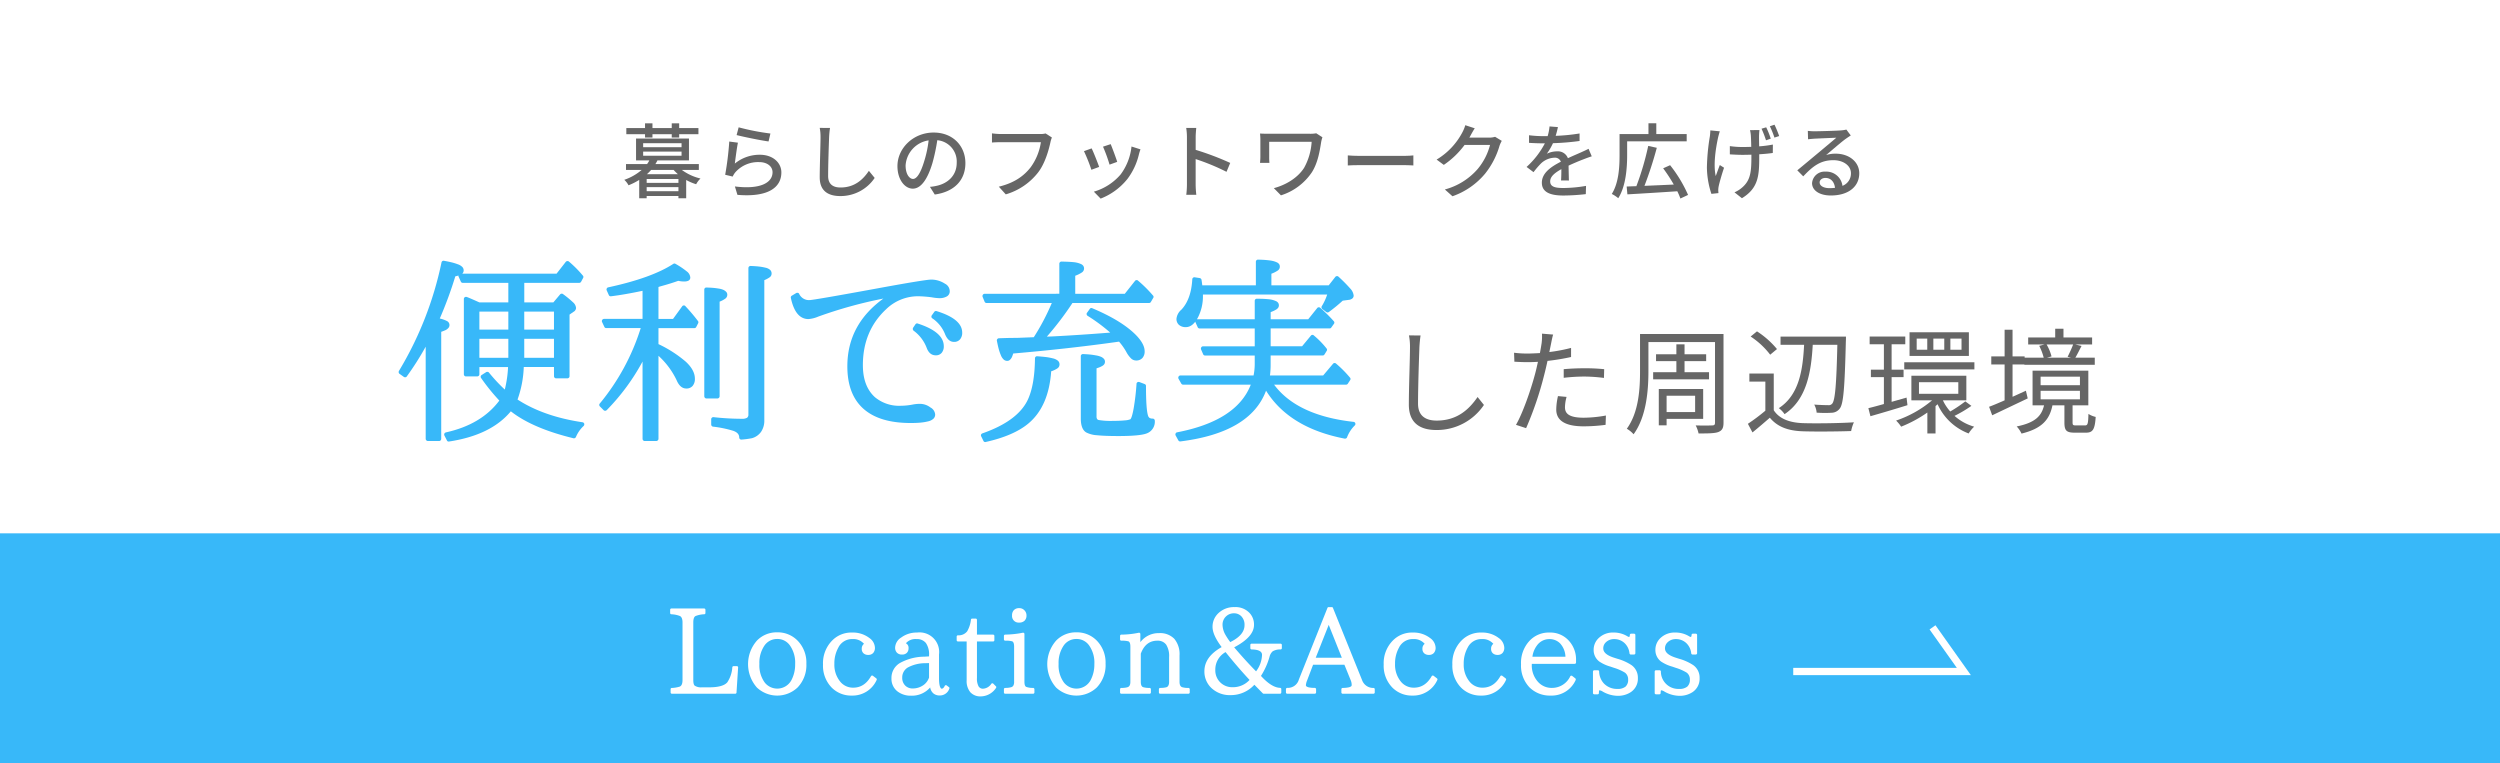
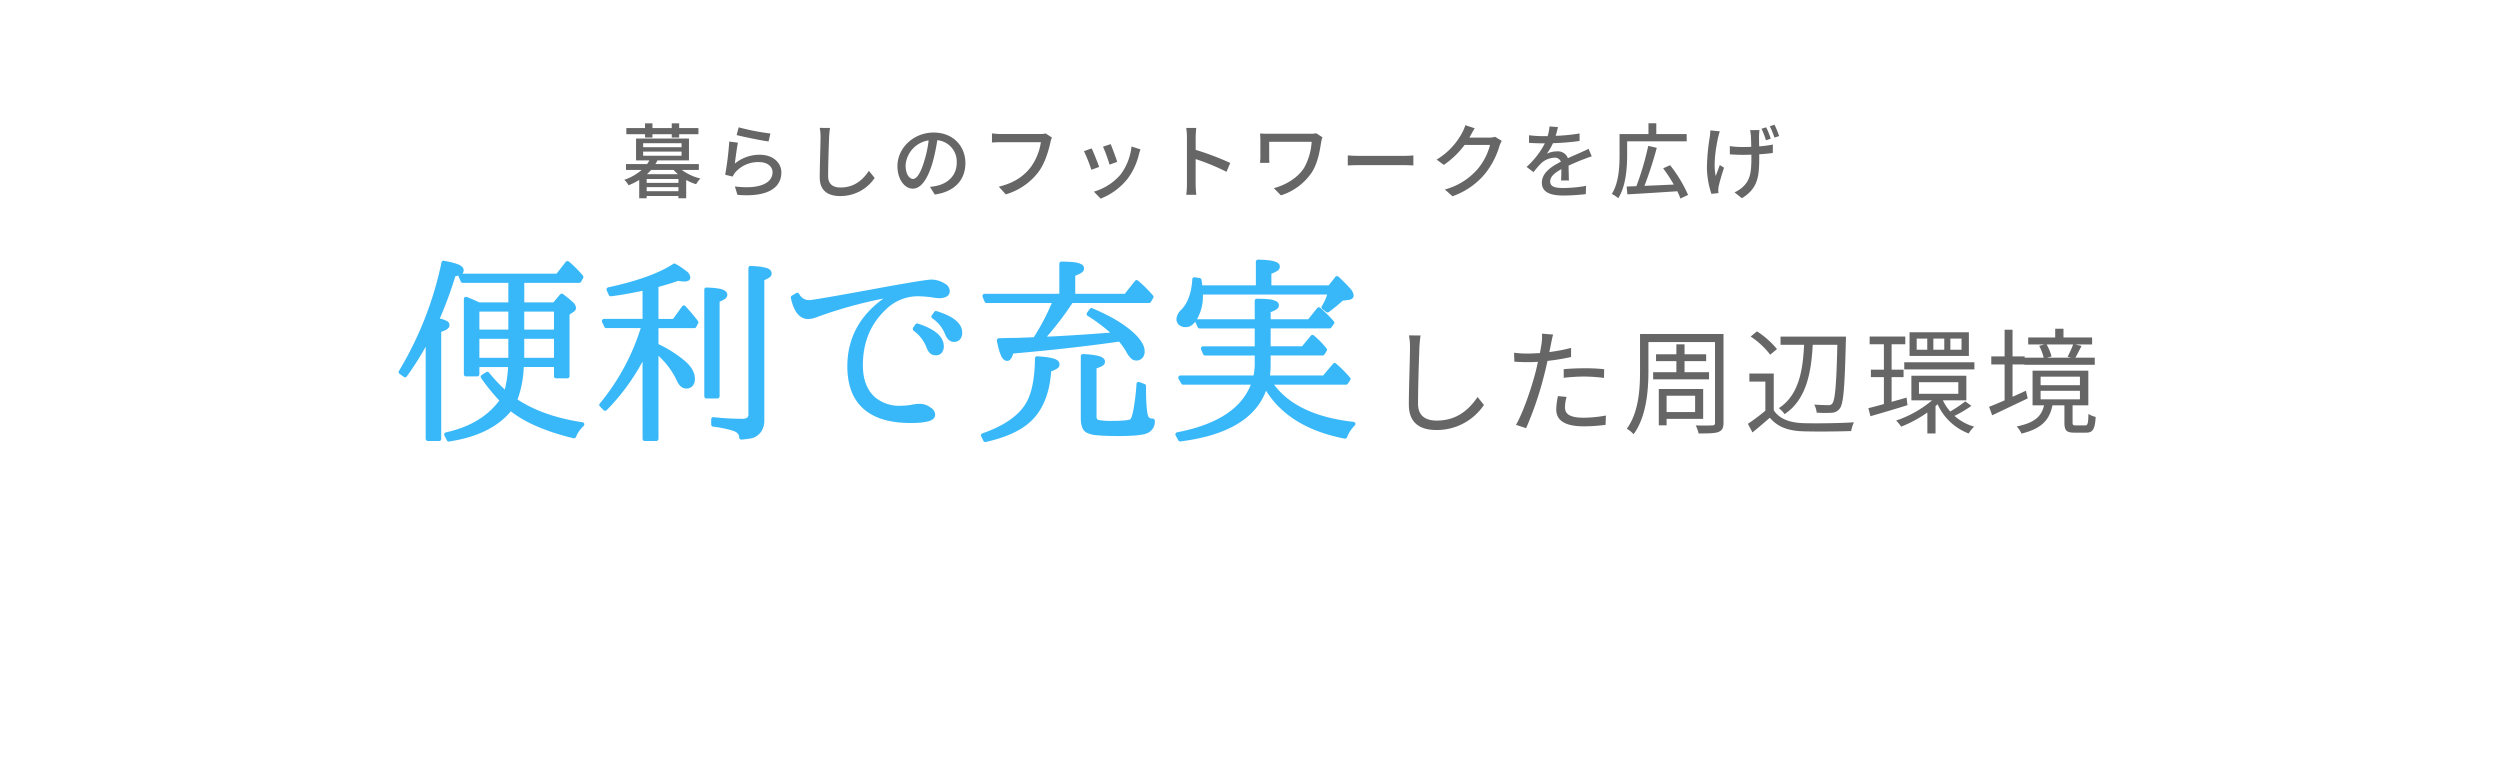
<svg xmlns="http://www.w3.org/2000/svg" width="750" height="229" viewBox="0 0 750 229">
  <g id="sec05-img04-hover" transform="translate(0 -0.327)">
    <rect id="長方形_594" data-name="長方形 594" width="750" height="229" transform="translate(0 0.327)" fill="#fff" />
-     <rect id="長方形_595" data-name="長方形 595" width="750" height="69" transform="translate(0 160.327)" fill="#38b8f9" />
    <g id="グループ_1510" data-name="グループ 1510" transform="translate(201.045 182.461)">
      <g id="グループ_1509" data-name="グループ 1509">
        <path id="パス_11649" data-name="パス 11649" d="M4348.7,2942.412l-.481,7.529a.324.324,0,0,1-.121.259.382.382,0,0,1-.258.1h-19.011a.382.382,0,0,1-.379-.378v-.979a.376.376,0,0,1,.1-.267.314.314,0,0,1,.24-.111,9.077,9.077,0,0,0,2.425-.414q.806-.376.807-1.959v-17.258q0-1.531-.756-1.942a7.87,7.87,0,0,0-2.613-.534.3.3,0,0,1-.249-.119.408.408,0,0,1-.095-.259v-.98a.383.383,0,0,1,.378-.377h9.815a.4.4,0,0,1,.275.112.351.351,0,0,1,.119.266v.98a.362.362,0,0,1-.111.268.345.345,0,0,1-.249.11,7.87,7.87,0,0,0-2.613.534q-.668.36-.67,1.942v17.224q0,1.357.431,1.719a3.454,3.454,0,0,0,2.148.5h2.147q4.194,0,5.483-1.512a9.173,9.173,0,0,0,1.5-4.521.352.352,0,0,1,.129-.233.374.374,0,0,1,.248-.093h.98a.366.366,0,0,1,.283.121A.329.329,0,0,1,4348.7,2942.412Z" transform="translate(-4328.311 -2924.312)" fill="#fff" />
        <path id="パス_11650" data-name="パス 11650" d="M4352.327,2929.4a8.29,8.29,0,0,1,6.1,2.475,9.406,9.406,0,0,1,2.649,6.928,9.664,9.664,0,0,1-2.649,7.151,8.9,8.9,0,0,1-12.2,0,10.652,10.652,0,0,1,.052-14.112A8.217,8.217,0,0,1,4352.327,2929.4Zm0,1.994a4.563,4.563,0,0,0-3.883,2.062,9.158,9.158,0,0,0-1.462,5.432,8.72,8.72,0,0,0,1.6,5.57,4.807,4.807,0,0,0,8.009-.722,10.012,10.012,0,0,0,1.117-4.812,8.942,8.942,0,0,0-1.615-5.655A4.564,4.564,0,0,0,4352.327,2931.39Z" transform="translate(-4320.208 -2921.833)" fill="#fff" />
        <path id="パス_11651" data-name="パス 11651" d="M4374.361,2943.674a7.914,7.914,0,0,1-7.46,4.674,8.188,8.188,0,0,1-6.086-2.458,9.372,9.372,0,0,1-2.544-6.857,9.668,9.668,0,0,1,2.7-7.151,8.021,8.021,0,0,1,6.034-2.441,8.1,8.1,0,0,1,5.173,1.634,3.714,3.714,0,0,1,1.668,2.888,2.3,2.3,0,0,1-.524,1.607,1.91,1.91,0,0,1-1.486.576,2.012,2.012,0,0,1-1.417-.482,1.725,1.725,0,0,1-.525-1.341,1.769,1.769,0,0,1,.672-1.5,4.19,4.19,0,0,0-3.438-1.427,4.574,4.574,0,0,0-4.264,2.563,9.794,9.794,0,0,0-1.186,4.881,7.975,7.975,0,0,0,1.6,5.123,4.9,4.9,0,0,0,4.057,2.011q3.387,0,5.328-3.438a.365.365,0,0,1,.267-.189.387.387,0,0,1,.318.069l1.014.773a.4.4,0,0,1,.137.232A.307.307,0,0,1,4374.361,2943.674Z" transform="translate(-4312.413 -2921.809)" fill="#fff" />
        <path id="パス_11652" data-name="パス 11652" d="M4389.047,2946.27a2.981,2.981,0,0,1-2.888,2.045,2.852,2.852,0,0,1-1.892-.619,2.972,2.972,0,0,1-.962-1.788,7.245,7.245,0,0,1-5.706,2.475,6.484,6.484,0,0,1-4.11-1.288,4.774,4.774,0,0,1-1.8-3.9,5.171,5.171,0,0,1,2.51-4.6,15.323,15.323,0,0,1,7.34-1.917l1.428-.085v-.275a6,6,0,0,0-.938-3.73,3.4,3.4,0,0,0-2.844-1.187,3.742,3.742,0,0,0-3.164,1.255,1.5,1.5,0,0,1,.792,1.479,1.872,1.872,0,0,1-.517,1.4,1.945,1.945,0,0,1-1.428.506,2.039,2.039,0,0,1-1.537-.559,2.138,2.138,0,0,1-.542-1.555,3.727,3.727,0,0,1,1.771-2.958,7.767,7.767,0,0,1,4.813-1.529,5.882,5.882,0,0,1,6.583,6.566v7.151q0,.7.051,1.263a6.416,6.416,0,0,0,.138.9,2.8,2.8,0,0,0,.2.566.96.96,0,0,0,.213.311.326.326,0,0,0,.207.085q.5,0,.911-.843a.349.349,0,0,1,.258-.2.34.34,0,0,1,.311.061l.669.5A.351.351,0,0,1,4389.047,2946.27Zm-6.084-3.318V2938.6l-1.085.034a11.074,11.074,0,0,0-5.268,1.281,3.456,3.456,0,0,0-1.692,3.069,3.211,3.211,0,0,0,.909,2.371,3.065,3.065,0,0,0,2.236.86,5.49,5.49,0,0,0,3.454-1.186A4.611,4.611,0,0,0,4382.963,2942.952Z" transform="translate(-4305.295 -2921.809)" fill="#fff" />
        <path id="パス_11653" data-name="パス 11653" d="M4396.262,2947.518a5.553,5.553,0,0,1-4.5,2.527,4.041,4.041,0,0,1-3.2-1.248,5.246,5.246,0,0,1-1.1-3.583v-11.637h-2.6a.393.393,0,0,1-.274-.112.354.354,0,0,1-.122-.266v-1.1a.366.366,0,0,1,.113-.267.361.361,0,0,1,.266-.112,3.221,3.221,0,0,0,2.768-1.186,8.857,8.857,0,0,0,1.133-3.506.359.359,0,0,1,.13-.233.377.377,0,0,1,.25-.094h1.049a.355.355,0,0,1,.266.12.4.4,0,0,1,.111.275v4.417h4.831a.4.4,0,0,1,.275.112.354.354,0,0,1,.12.266v1.308a.355.355,0,0,1-.12.266.4.4,0,0,1-.275.112h-4.831v10.966a4.859,4.859,0,0,0,.464,2.449,1.489,1.489,0,0,0,1.342.749,3.187,3.187,0,0,0,2.507-1.479.363.363,0,0,1,.285-.147.387.387,0,0,1,.3.112l.773.774A.355.355,0,0,1,4396.262,2947.518Z" transform="translate(-4298.511 -2923.263)" fill="#fff" />
        <path id="パス_11654" data-name="パス 11654" d="M4402.479,2950.337h-8.372a.361.361,0,0,1-.266-.111.368.368,0,0,1-.112-.267v-.979a.394.394,0,0,1,.112-.276.351.351,0,0,1,.266-.119,6.355,6.355,0,0,0,1.787-.207,1.072,1.072,0,0,0,.673-.5,2.307,2.307,0,0,0,.222-1.134v-10.52q0-1.395-.6-1.617a6.976,6.976,0,0,0-2.08-.188.385.385,0,0,1-.378-.378v-1.067a.383.383,0,0,1,.378-.378,28.339,28.339,0,0,0,5.294-.566.387.387,0,0,1,.335.085.365.365,0,0,1,.147.292v14.336c0,.883.189,1.4.566,1.548a5.522,5.522,0,0,0,2.029.292.409.409,0,0,1,.4.4v.979a.357.357,0,0,1-.12.267A.4.4,0,0,1,4402.479,2950.337Zm-4.161-25.681a2.069,2.069,0,0,1,1.548.635,2.15,2.15,0,0,1,.636,1.547,2.117,2.117,0,0,1-.575,1.581,2.2,2.2,0,0,1-1.608.568,1.967,1.967,0,0,1-2.147-2.149,2.2,2.2,0,0,1,.565-1.607A2.124,2.124,0,0,1,4398.317,2924.657Z" transform="translate(-4293.599 -2924.348)" fill="#fff" />
        <path id="パス_11655" data-name="パス 11655" d="M4410.972,2929.4a8.3,8.3,0,0,1,6.1,2.475,9.4,9.4,0,0,1,2.646,6.928,9.66,9.66,0,0,1-2.646,7.151,8.9,8.9,0,0,1-12.2,0,10.65,10.65,0,0,1,.05-14.112A8.221,8.221,0,0,1,4410.972,2929.4Zm0,1.994a4.565,4.565,0,0,0-3.883,2.062,9.158,9.158,0,0,0-1.462,5.432,8.721,8.721,0,0,0,1.6,5.57,4.806,4.806,0,0,0,8.008-.722,10,10,0,0,0,1.119-4.812,8.942,8.942,0,0,0-1.617-5.655A4.564,4.564,0,0,0,4410.972,2931.39Z" transform="translate(-4289.091 -2921.833)" fill="#fff" />
        <path id="パス_11656" data-name="パス 11656" d="M4437,2947.784h-8.475a.358.358,0,0,1-.265-.111.364.364,0,0,1-.114-.267v-.979a.389.389,0,0,1,.114-.276.348.348,0,0,1,.265-.119h.035a7.516,7.516,0,0,0,1.752-.173c.6-.148.894-.7.894-1.667V2936.8a6.375,6.375,0,0,0-.875-3.74,3.093,3.093,0,0,0-2.665-1.194q-3.508,0-4.951,3.9v8.423q0,1.357.688,1.616a6.175,6.175,0,0,0,1.941.224.411.411,0,0,1,.4.4v.979a.353.353,0,0,1-.121.267.389.389,0,0,1-.276.111h-8.474a.38.38,0,0,1-.377-.378v-.979a.391.391,0,0,1,.111-.276.354.354,0,0,1,.266-.119,6.489,6.489,0,0,0,1.805-.19l.019-.017q.892-.223.892-1.633v-10.52q0-1.395-.6-1.617a7.614,7.614,0,0,0-2.116-.188.364.364,0,0,1-.266-.113.358.358,0,0,1-.111-.265v-1.067a.364.364,0,0,1,.111-.266.37.37,0,0,1,.266-.112,25.63,25.63,0,0,0,5.226-.566.391.391,0,0,1,.336.085.368.368,0,0,1,.146.292v2.458a6.825,6.825,0,0,1,5.585-2.716,5.936,5.936,0,0,1,4.607,1.709,7.165,7.165,0,0,1,1.564,4.995v7.89c0,.883.252,1.42.756,1.616a5.847,5.847,0,0,0,1.909.224.382.382,0,0,1,.275.119.378.378,0,0,1,.12.276v.979a.353.353,0,0,1-.12.267A.394.394,0,0,1,4437,2947.784Z" transform="translate(-4281.521 -2921.794)" fill="#fff" />
        <path id="パス_11657" data-name="パス 11657" d="M4455.889,2937.157a4.338,4.338,0,0,0-2.391.568,3.181,3.181,0,0,0-.944,1.667,21.528,21.528,0,0,1-2.563,5.706q3.2,3.508,5.743,3.576a.341.341,0,0,1,.257.111.378.378,0,0,1,.1.266v1.015a.381.381,0,0,1-.378.378h-4.881a.412.412,0,0,1-.275-.1l-2.544-2.6a9.525,9.525,0,0,1-7.116,3.112,7.979,7.979,0,0,1-5.9-2.253,6.789,6.789,0,0,1-1.976-4.916q0-4.33,5.176-7.237-2.736-3.644-2.734-6.067a5.52,5.52,0,0,1,1.667-4.022,6.713,6.713,0,0,1,4.934-1.907,5.751,5.751,0,0,1,4.5,1.753,5.057,5.057,0,0,1,1.341,3.575q0,3.609-5.948,6.738,3.436,4.041,6.566,7.2a8.626,8.626,0,0,0,1.788-4.933q0-1.582-3.11-1.633a.4.4,0,0,1-.4-.378v-.98a.347.347,0,0,1,.12-.266.389.389,0,0,1,.276-.111h8.664a.4.4,0,0,1,.275.111.353.353,0,0,1,.12.266v.98a.384.384,0,0,1-.378.378Zm-9.316,9.146q-3.475-3.715-7.2-8.354a5.972,5.972,0,0,0-3.078,5.345,5.033,5.033,0,0,0,1.459,3.713,5.086,5.086,0,0,0,3.749,1.479A6.744,6.744,0,0,0,4446.572,2946.3Zm-5.794-11.347a1.668,1.668,0,0,0,.206-.119.052.052,0,0,1,.037-.017q4.039-2.048,4.038-4.968a3.6,3.6,0,0,0-.979-2.665,2.983,2.983,0,0,0-2.2-.877,3.38,3.38,0,0,0-3.419,3.457,6.3,6.3,0,0,0,.807,2.888q.294.53.894,1.443Q4440.625,2934.734,4440.778,2934.956Z" transform="translate(-4272.747 -2924.455)" fill="#fff" />
        <path id="パス_11658" data-name="パス 11658" d="M4475.248,2950.445h-9.213a.39.39,0,0,1-.275-.111.348.348,0,0,1-.12-.267v-.979a.372.372,0,0,1,.12-.276.379.379,0,0,1,.275-.119,8.065,8.065,0,0,0,1.641-.138,2.2,2.2,0,0,0,.852-.309.51.51,0,0,0,.206-.4,3.739,3.739,0,0,0-.327-1.529l-1.856-4.573h-9.4l-1.8,4.728a4.76,4.76,0,0,0-.36,1.41.491.491,0,0,0,.207.378,2.1,2.1,0,0,0,.833.3,8.491,8.491,0,0,0,1.624.128.382.382,0,0,1,.276.119.376.376,0,0,1,.12.276v.979a.352.352,0,0,1-.12.267.394.394,0,0,1-.276.111h-8.268a.379.379,0,0,1-.377-.378v-.979a.386.386,0,0,1,.111-.276.353.353,0,0,1,.266-.119h.206a3.426,3.426,0,0,0,3.3-2.527l8.562-21.453a.365.365,0,0,1,.36-.257h.945a.365.365,0,0,1,.36.257l8.733,21.658a3.534,3.534,0,0,0,3.421,2.339.365.365,0,0,1,.266.111.36.36,0,0,1,.111.267v.979a.352.352,0,0,1-.12.267A.394.394,0,0,1,4475.248,2950.445Zm-9.47-10.8-3.938-9.866-3.9,9.866Z" transform="translate(-4264.27 -2924.455)" fill="#fff" />
        <path id="パス_11659" data-name="パス 11659" d="M4484.254,2943.674a7.914,7.914,0,0,1-7.461,4.674,8.19,8.19,0,0,1-6.085-2.458,9.372,9.372,0,0,1-2.544-6.857,9.672,9.672,0,0,1,2.7-7.151,8.021,8.021,0,0,1,6.034-2.441,8.105,8.105,0,0,1,5.173,1.634,3.721,3.721,0,0,1,1.669,2.888,2.3,2.3,0,0,1-.525,1.607,1.914,1.914,0,0,1-1.487.576,2.017,2.017,0,0,1-1.417-.482,1.728,1.728,0,0,1-.524-1.341,1.768,1.768,0,0,1,.671-1.5,4.189,4.189,0,0,0-3.437-1.427,4.572,4.572,0,0,0-4.263,2.563,9.774,9.774,0,0,0-1.187,4.881,7.975,7.975,0,0,0,1.6,5.123,4.906,4.906,0,0,0,4.058,2.011q3.385,0,5.327-3.438a.366.366,0,0,1,.268-.189.388.388,0,0,1,.318.069l1.013.773a.418.418,0,0,1,.139.232A.307.307,0,0,1,4484.254,2943.674Z" transform="translate(-4254.102 -2921.809)" fill="#fff" />
        <path id="パス_11660" data-name="パス 11660" d="M4497.713,2943.674a7.914,7.914,0,0,1-7.46,4.674,8.191,8.191,0,0,1-6.086-2.458,9.372,9.372,0,0,1-2.544-6.857,9.665,9.665,0,0,1,2.7-7.151,8.015,8.015,0,0,1,6.033-2.441,8.105,8.105,0,0,1,5.173,1.634,3.721,3.721,0,0,1,1.669,2.888,2.3,2.3,0,0,1-.525,1.607,1.914,1.914,0,0,1-1.487.576,2.012,2.012,0,0,1-1.417-.482,1.728,1.728,0,0,1-.524-1.341,1.768,1.768,0,0,1,.671-1.5,4.189,4.189,0,0,0-3.437-1.427,4.571,4.571,0,0,0-4.263,2.563,9.774,9.774,0,0,0-1.187,4.881,7.97,7.97,0,0,0,1.6,5.123,4.906,4.906,0,0,0,4.058,2.011q3.385,0,5.326-3.438a.37.37,0,0,1,.268-.189.387.387,0,0,1,.318.069l1.014.773a.418.418,0,0,1,.139.232A.307.307,0,0,1,4497.713,2943.674Z" transform="translate(-4246.96 -2921.809)" fill="#fff" />
        <path id="パス_11661" data-name="パス 11661" d="M4511.205,2938.827h-12.893v.207a7.324,7.324,0,0,0,2.011,5.361,5.475,5.475,0,0,0,4.024,1.652,6.041,6.041,0,0,0,5.5-3.473.373.373,0,0,1,.266-.189.386.386,0,0,1,.317.068l.946.74a.371.371,0,0,1,.129.232.39.39,0,0,1-.025.25,7.889,7.889,0,0,1-7.545,4.674,8.632,8.632,0,0,1-6.344-2.492,9.417,9.417,0,0,1-2.509-6.858,9.708,9.708,0,0,1,2.646-7.185,7.878,7.878,0,0,1,5.879-2.373,7.451,7.451,0,0,1,5.623,2.235,8.319,8.319,0,0,1,2.354,6.12v.635a.39.39,0,0,1-.111.275A.356.356,0,0,1,4511.205,2938.827Zm-2.8-2.132a6.2,6.2,0,0,0-1.618-4.022,4.465,4.465,0,0,0-3.213-1.272,4.567,4.567,0,0,0-3.782,2.011,6.98,6.98,0,0,0-1.289,3.283Z" transform="translate(-4239.819 -2921.809)" fill="#fff" />
        <path id="パス_11662" data-name="パス 11662" d="M4520.146,2935.7a4.942,4.942,0,0,0-1.306-2.921,4.45,4.45,0,0,0-3.285-1.376,3.5,3.5,0,0,0-2.576,1.032,2.469,2.469,0,0,0-.705,1.771q0,1.77,3.3,2.8l.912.292a15.152,15.152,0,0,1,4.279,1.926,4.586,4.586,0,0,1,1.891,3.833,4.819,4.819,0,0,1-2.131,4.264,6.979,6.979,0,0,1-3.989,1.1,9.3,9.3,0,0,1-4.4-1.254,2.313,2.313,0,0,0-.98-.4q-.189-.034-.188.825a.356.356,0,0,1-.112.267.36.36,0,0,1-.266.112h-1.015a.393.393,0,0,1-.274-.112.353.353,0,0,1-.12-.267v-6.445a.409.409,0,0,1,.395-.4h1.083a.36.36,0,0,1,.267.112.338.338,0,0,1,.112.248,5.464,5.464,0,0,0,1.409,3.594,5.408,5.408,0,0,0,4.022,1.65,3.705,3.705,0,0,0,2.484-.688,2.739,2.739,0,0,0,.782-2.166,2.5,2.5,0,0,0-.928-2.011,14.084,14.084,0,0,0-3.3-1.46l-1.049-.361a11.543,11.543,0,0,1-3.369-1.529,4.285,4.285,0,0,1-1.7-3.506,4.776,4.776,0,0,1,1.581-3.594,6.11,6.11,0,0,1,4.384-1.6,7.822,7.822,0,0,1,4.144,1.118,1.484,1.484,0,0,0,.584.223,1.533,1.533,0,0,0,.172-.653.3.3,0,0,1,.12-.25.411.411,0,0,1,.258-.093h.877a.393.393,0,0,1,.275.112.349.349,0,0,1,.12.267v5.482a.377.377,0,0,1-.12.275.383.383,0,0,1-.275.119h-.979a.364.364,0,0,1-.251-.1A.391.391,0,0,1,4520.146,2935.7Z" transform="translate(-4232.339 -2921.809)" fill="#fff" />
        <path id="パス_11663" data-name="パス 11663" d="M4532.245,2935.7a4.933,4.933,0,0,0-1.306-2.921,4.445,4.445,0,0,0-3.285-1.376,3.493,3.493,0,0,0-2.575,1.032,2.471,2.471,0,0,0-.707,1.771q0,1.77,3.3,2.8l.912.292a15.134,15.134,0,0,1,4.279,1.926,4.585,4.585,0,0,1,1.892,3.833,4.816,4.816,0,0,1-2.132,4.264,6.972,6.972,0,0,1-3.987,1.1,9.285,9.285,0,0,1-4.4-1.254,2.308,2.308,0,0,0-.981-.4q-.188-.034-.188.825a.381.381,0,0,1-.377.378h-1.015a.4.4,0,0,1-.276-.112.352.352,0,0,1-.12-.267v-6.445a.408.408,0,0,1,.4-.4h1.083a.362.362,0,0,1,.266.112.34.34,0,0,1,.112.248,5.223,5.223,0,0,0,5.432,5.244,3.709,3.709,0,0,0,2.484-.688,2.739,2.739,0,0,0,.782-2.166,2.494,2.494,0,0,0-.929-2.011,14.018,14.018,0,0,0-3.3-1.46l-1.05-.361a11.556,11.556,0,0,1-3.369-1.529,4.288,4.288,0,0,1-1.7-3.506,4.776,4.776,0,0,1,1.581-3.594,6.109,6.109,0,0,1,4.383-1.6,7.817,7.817,0,0,1,4.144,1.118,1.494,1.494,0,0,0,.584.223,1.529,1.529,0,0,0,.173-.653.306.306,0,0,1,.119-.25.414.414,0,0,1,.259-.093h.877a.4.4,0,0,1,.275.112.355.355,0,0,1,.119.267v5.482a.407.407,0,0,1-.395.395h-.981a.364.364,0,0,1-.25-.1A.39.39,0,0,1,4532.245,2935.7Z" transform="translate(-4225.919 -2921.809)" fill="#fff" />
      </g>
    </g>
    <g id="グループ_1511" data-name="グループ 1511" transform="translate(537.973 187.906)">
      <path id="パス_11664" data-name="パス 11664" d="M4601.717,2942.963h-53.28v-2.169h49.08l-8.184-11.526,1.77-1.256Z" transform="translate(-4548.437 -2928.012)" fill="#fff" />
    </g>
    <g id="グループ_1513" data-name="グループ 1513" transform="translate(187.286 37.32)">
      <g id="グループ_1512" data-name="グループ 1512">
        <path id="パス_11665" data-name="パス 11665" d="M4336.593,2843.62a15.444,15.444,0,0,0,5.587,2.573,6.862,6.862,0,0,0-1.3,1.714,15.211,15.211,0,0,1-2.987-1.273v5.487h-2.328v-.686h-9.53v.686H4323.8v-5.512a19.615,19.615,0,0,1-3.21,1.616,5.666,5.666,0,0,0-1.273-1.641,15.919,15.919,0,0,0,5.218-2.965h-4.7v-1.765h6.321a6.694,6.694,0,0,0,.686-1.1h-3.993v-6.566h15.875v6.566h-9.458a9.527,9.527,0,0,1-.611,1.1h13.033v1.765Zm-11.049-10.731h-5.611v-1.837h5.611v-1.422h2.229v1.422h5.783v-1.422h2.229v1.422h5.78v1.837h-5.78v1h-2.229v-1h-5.783v1h-2.229Zm-.563,3.9H4336.5v-1.2H4324.98Zm0,2.573H4336.5v-1.25H4324.98Zm10.584,6.981h-9.53v1.153h9.53Zm0,3.652v-1.226h-9.53v1.226Zm-.172-5.1c-.44-.416-.881-.833-1.273-1.273h-6.763a12.083,12.083,0,0,1-1.249,1.273Z" transform="translate(-4319.321 -2829.63)" fill="#666" />
        <path id="パス_11666" data-name="パス 11666" d="M4341.988,2841.292a11.716,11.716,0,0,1,7.521-2.646c3.944,0,6.443,2.426,6.443,5.293,0,4.385-3.724,7.521-13.181,6.738l-.76-2.524c7.5.955,11.294-1.053,11.294-4.263,0-1.789-1.665-3.038-3.993-3.038a9.106,9.106,0,0,0-7.153,3.038,5.545,5.545,0,0,0-.809,1.3l-2.254-.539a89.992,89.992,0,0,0,1.224-9.971l2.6.343C4342.6,2836.539,4342.184,2839.8,4341.988,2841.292Zm1.15-10.876a70.454,70.454,0,0,0,9.531,1.861l-.563,2.377c-2.376-.318-7.718-1.422-9.579-1.912Z" transform="translate(-4308.828 -2829.213)" fill="#666" />
        <path id="パス_11667" data-name="パス 11667" d="M4360.714,2830.551a27.259,27.259,0,0,0-.271,2.769c-.1,2.7-.293,8.281-.293,11.662,0,2.549,1.616,3.43,3.7,3.43,4.263,0,6.787-2.4,8.526-5l1.738,2.13a12.344,12.344,0,0,1-10.313,5.44c-3.7,0-6.175-1.592-6.175-5.61,0-3.455.245-9.7.245-12.055a14,14,0,0,0-.245-2.793Z" transform="translate(-4298.996 -2829.155)" fill="#666" />
        <path id="パス_11668" data-name="パス 11668" d="M4382.607,2847.731a13.773,13.773,0,0,0,2.157-.343c3.111-.71,5.879-2.965,5.879-6.885a6.417,6.417,0,0,0-5.83-6.762,55.426,55.426,0,0,1-1.446,6.812c-1.469,4.948-3.478,7.719-5.9,7.719-2.4,0-4.606-2.72-4.606-6.762,0-5.391,4.777-10.07,10.854-10.07,5.831,0,9.531,4.067,9.531,9.163,0,5.072-3.259,8.6-9.188,9.433Zm-1.715-7.693a33.512,33.512,0,0,0,1.323-6.246,8.13,8.13,0,0,0-6.908,7.5c0,2.792,1.249,4.067,2.229,4.067C4378.589,2845.355,4379.767,2843.786,4380.893,2840.038Z" transform="translate(-4290.914 -2828.67)" fill="#666" />
        <path id="パス_11669" data-name="パス 11669" d="M4409.369,2832.848a7.5,7.5,0,0,0-.442,1.422c-.538,2.5-1.665,6.394-3.649,8.991a19.018,19.018,0,0,1-9.751,6.64l-2.083-2.3c4.777-1.176,7.546-3.259,9.555-5.83a16.925,16.925,0,0,0,3.063-7.522h-12.03c-1.051,0-2.031.049-2.644.1V2831.6a21.939,21.939,0,0,0,2.644.2h11.885a6.23,6.23,0,0,0,1.566-.171Z" transform="translate(-4281.083 -2828.585)" fill="#666" />
        <path id="パス_11670" data-name="パス 11670" d="M4413.975,2840.548l-2.328.857a50.309,50.309,0,0,0-2.229-5.587l2.3-.833C4412.285,2836.112,4413.509,2839.224,4413.975,2840.548Zm12.4-5.268a13.531,13.531,0,0,0-.465,1.471,19.761,19.761,0,0,1-3.43,7.375,19.2,19.2,0,0,1-8.061,5.928l-2.034-2.083a16.682,16.682,0,0,0,8.035-5.169,16.983,16.983,0,0,0,3.259-8.378Zm-6.982,3.749-2.3.833a45.168,45.168,0,0,0-1.961-5.39l2.3-.759C4417.87,2834.74,4419.07,2837.95,4419.389,2839.028Z" transform="translate(-4271.514 -2827.464)" fill="#666" />
        <path id="パス_11671" data-name="パス 11671" d="M4441.553,2843.7a65.414,65.414,0,0,0-9.26-3.822v7.57a28.8,28.8,0,0,0,.2,3.136h-3.013a25.545,25.545,0,0,0,.2-3.136v-14.161a17.575,17.575,0,0,0-.221-2.744h3.014c-.073.81-.171,1.887-.171,2.744v3.822a84.637,84.637,0,0,1,10.363,3.92Z" transform="translate(-4260.885 -2829.146)" fill="#666" />
        <path id="パス_11672" data-name="パス 11672" d="M4462.647,2832.783a10.153,10.153,0,0,0-.366,1.349c-.441,2.767-.981,6.271-2.793,9.138a17.479,17.479,0,0,1-9.287,6.934l-2.131-2.157c3.454-.906,7.082-2.988,9.065-6.075a18.317,18.317,0,0,0,2.278-7.84h-12.74v4.557a17.24,17.24,0,0,0,.073,1.763h-2.817c.05-.661.1-1.225.1-1.763v-5.219c0-.588-.05-1.225-.1-1.812.687.049,1.666.073,2.768.073h12.2a9.06,9.06,0,0,0,1.885-.147Z" transform="translate(-4253.203 -2828.594)" fill="#666" />
        <path id="パス_11673" data-name="パス 11673" d="M4461.129,2835.921c.784.074,2.3.147,3.626.147h13.3c1.2,0,2.157-.1,2.744-.147v3.014c-.538-.024-1.641-.1-2.718-.1h-13.329c-1.372,0-2.817.048-3.626.1Z" transform="translate(-4244.076 -2826.292)" fill="#666" />
        <path id="パス_11674" data-name="パス 11674" d="M4498.087,2834.7a8.458,8.458,0,0,0-.686,1.5,24.25,24.25,0,0,1-4.31,8.33,22.271,22.271,0,0,1-9.8,6.787l-2.278-2.034a19.809,19.809,0,0,0,9.826-6.124,18.4,18.4,0,0,0,3.723-7.228h-7.645a25.46,25.46,0,0,1-6.223,5.977l-2.155-1.592a20.776,20.776,0,0,0,7.691-8.109,10.8,10.8,0,0,0,.907-2.206l2.841.931c-.49.736-1,1.691-1.273,2.181-.1.2-.22.417-.343.612h5.88a5.742,5.742,0,0,0,1.837-.245Z" transform="translate(-4234.838 -2829.434)" fill="#666" />
        <path id="パス_11675" data-name="パス 11675" d="M4506.508,2846.457c.072-.831.1-2.2.1-3.4-2.059,1.151-3.356,2.254-3.356,3.675,0,1.666,1.567,1.983,4.018,1.983a40.893,40.893,0,0,0,6.738-.636l-.073,2.475a61.686,61.686,0,0,1-6.738.417c-3.626,0-6.444-.833-6.444-3.847,0-2.989,2.916-4.875,5.708-6.3a1.889,1.889,0,0,0-1.959-1.2,6.172,6.172,0,0,0-4.018,1.739,26.249,26.249,0,0,0-2.229,2.6l-2.083-1.567a25.294,25.294,0,0,0,5.488-7.081h-.71c-1,0-2.7-.049-4.044-.147v-2.279a35.6,35.6,0,0,0,4.165.269h1.421a14.664,14.664,0,0,0,.564-2.916l2.522.2c-.146.638-.341,1.569-.685,2.622a56.1,56.1,0,0,0,7.178-.71v2.253a73.877,73.877,0,0,1-7.985.663,17.726,17.726,0,0,1-1.839,3.159,7.148,7.148,0,0,1,3.086-.71,3.192,3.192,0,0,1,3.235,2.059c1.5-.712,2.744-1.225,3.9-1.739.81-.369,1.519-.687,2.3-1.08l.955,2.255c-.659.2-1.714.587-2.449.882-1.25.465-2.817,1.126-4.509,1.91.026,1.374.073,3.31.1,4.459Z" transform="translate(-4225.483 -2829.307)" fill="#666" />
        <path id="パス_11676" data-name="パス 11676" d="M4517.479,2839.159c0,3.775-.368,9.36-2.672,12.937a9.75,9.75,0,0,0-1.935-1.273c2.131-3.381,2.328-8.232,2.328-11.664v-6.3h8.673v-3.234h2.351v3.234h9.116v2.18h-17.861Zm15.974,13.035a18.544,18.544,0,0,0-.93-2.18c-5.416.367-11.1.71-14.971.93l-.22-2.352c.856-.025,1.837-.074,2.914-.1a83.242,83.242,0,0,0,3.554-12.078l2.572.563a115.691,115.691,0,0,1-3.7,11.417c2.7-.123,5.758-.245,8.795-.392a48.673,48.673,0,0,0-3.186-4.875l2.083-.932a40.17,40.17,0,0,1,5.389,8.918Z" transform="translate(-4216.62 -2829.63)" fill="#666" />
        <path id="パス_11677" data-name="パス 11677" d="M4535.386,2831.887c-.173.514-.367,1.273-.491,1.739-.687,3.161-1.519,8.134-.734,11.686.344-.906.808-2.229,1.226-3.306l1.273.808c-.637,1.861-1.349,4.312-1.618,5.585a6.87,6.87,0,0,0-.123,1.128c0,.243.05.612.05.9l-2.107.222a26.35,26.35,0,0,1-1.347-7.766,62.061,62.061,0,0,1,.883-9.458,16.645,16.645,0,0,0,.146-1.814Zm11.9-.369c-.073.516-.1.981-.121,1.5-.025.539,0,1.984.025,3.381a33.857,33.857,0,0,0,4.115-.539l-.025,2.522c-1.127.173-2.547.3-4.067.394v.71c0,5.659-.219,9.432-5.193,12.47l-2.229-1.763a8.837,8.837,0,0,0,2.571-1.691c2.255-2.106,2.5-4.606,2.5-9.016v-.587c-.882.023-1.764.049-2.622.049-1.126,0-2.718-.073-3.846-.148v-2.474a26.382,26.382,0,0,0,3.8.27c.859,0,1.74-.024,2.622-.049-.024-1.42-.073-2.842-.123-3.5a11.528,11.528,0,0,0-.245-1.52Zm1.961,3.063a30.709,30.709,0,0,0-1.348-3.478l1.4-.416a25.072,25.072,0,0,1,1.372,3.4Zm2.548-4.679a34.474,34.474,0,0,1,1.4,3.405l-1.421.465a26.324,26.324,0,0,0-1.373-3.4Z" transform="translate(-4206.729 -2829.486)" fill="#666" />
-         <path id="パス_11678" data-name="パス 11678" d="M4565.272,2832.626c-.49.318-1.053.686-1.494,1-1.249.883-4.189,3.455-5.9,4.875a9.02,9.02,0,0,1,2.865-.416c4.066,0,7.081,2.5,7.081,5.88,0,3.9-3.112,6.665-8.55,6.665-3.358,0-5.611-1.519-5.611-3.7a3.747,3.747,0,0,1,4.018-3.455,4.853,4.853,0,0,1,5.1,4.263,3.964,3.964,0,0,0,2.547-3.8c0-2.279-2.3-3.9-5.268-3.9-3.871,0-6.174,1.813-9.041,4.851l-1.788-1.812c1.887-1.544,4.924-4.091,6.346-5.267,1.347-1.128,4.14-3.456,5.364-4.509-1.273.049-5.414.221-6.687.294-.614.051-1.25.1-1.79.173l-.073-2.524a17.421,17.421,0,0,0,1.935.123c1.273,0,6.762-.147,8.086-.271a8.586,8.586,0,0,0,1.542-.243Zm-4.728,15.7c-.2-1.788-1.25-2.965-2.867-2.965-1,0-1.739.589-1.739,1.349,0,1.053,1.251,1.714,2.892,1.714A12.712,12.712,0,0,0,4560.544,2848.33Z" transform="translate(-4197.331 -2828.976)" fill="#666" />
      </g>
    </g>
    <g id="グループ_1518" data-name="グループ 1518" transform="translate(119.599 78.213)">
      <g id="グループ_1515" data-name="グループ 1515">
        <g id="グループ_1514" data-name="グループ 1514">
          <path id="パス_11679" data-name="パス 11679" d="M4287.436,2873.9a8.919,8.919,0,0,1,2.156.762,1.326,1.326,0,0,1,.748,1.223,1.29,1.29,0,0,1-.387.919,2.725,2.725,0,0,1-.835.6q-.447.2-1.251.489v32.1a.662.662,0,0,1-.187.461.591.591,0,0,1-.445.2h-3.364a.689.689,0,0,1-.663-.662V2882.35a86.532,86.532,0,0,1-5.667,8.918.529.529,0,0,1-.417.258.66.66,0,0,1-.475-.115l-1.294-.921a.6.6,0,0,1-.245-.4.687.687,0,0,1,.072-.461,104.048,104.048,0,0,0,12.772-32.559.626.626,0,0,1,.273-.4.592.592,0,0,1,.473-.087q1.439.261,2.358.49a15.921,15.921,0,0,1,1.8.562,3.5,3.5,0,0,1,1.307.776,1.451,1.451,0,0,1,.433,1.048,1.258,1.258,0,0,1-.691,1.167,6.306,6.306,0,0,1-1.811.618A119.559,119.559,0,0,1,4287.436,2873.9Zm34.255,14.555h-9.06a32.13,32.13,0,0,1-1.871,9.75q7.852,5.09,19.473,6.815a.622.622,0,0,1,.432.245.536.536,0,0,1,.115.475.669.669,0,0,1-.2.4,9.564,9.564,0,0,0-2.3,3.308.707.707,0,0,1-.33.331.586.586,0,0,1-.418.042q-12.31-2.99-18.782-8.082-5.952,7.161-18.523,9.06a.55.55,0,0,1-.66-.344l-.75-1.466a.631.631,0,0,1-.027-.49.613.613,0,0,1,.317-.373l.144-.059q10.67-2.357,16.049-9.548a60.782,60.782,0,0,1-5.465-6.759.6.6,0,0,1-.116-.5.622.622,0,0,1,.289-.417l1.352-.862a.7.7,0,0,1,.459-.072.62.62,0,0,1,.375.215,49.79,49.79,0,0,0,4.745,5.092,34.641,34.641,0,0,0,.978-6.759h-8.6v2.184a.589.589,0,0,1-.2.447.663.663,0,0,1-.461.187h-3.364a.641.641,0,0,1-.634-.634v-22.606a.641.641,0,0,1,.634-.634.821.821,0,0,1,.2.029q.574.172,3.825,1.638H4308v-5.867h-13.661a.609.609,0,0,1-.6-.4l-.662-1.468a.716.716,0,0,1,0-.49.611.611,0,0,1,.345-.373,1.11,1.11,0,0,1,.259-.028h28.792l2.76-3.539a.672.672,0,0,1,.46-.229.614.614,0,0,1,.489.144,33.98,33.98,0,0,1,4.17,4.2.59.59,0,0,1,.087.718l-.6,1.122a.632.632,0,0,1-.575.345h-16.48v5.867h8.716l2.042-2.416a.7.7,0,0,1,.431-.2.552.552,0,0,1,.431.115,31.286,31.286,0,0,1,2.992,2.459,2.529,2.529,0,0,1,.92,1.712,1.4,1.4,0,0,1-.805,1.178l-1.149.805v18.494a.583.583,0,0,1-.2.446.655.655,0,0,1-.461.187h-3.364a.637.637,0,0,1-.633-.632ZM4308,2871.824h-8.685v5.406H4308Zm0,8.169h-8.685v5.7H4308v-5.7Zm13.691-2.763v-5.406h-8.917v5.406Zm0,8.458v-5.7h-8.917v5.7Z" transform="translate(-4275.099 -2856.232)" fill="#38b8f9" />
          <path id="パス_11680" data-name="パス 11680" d="M4327.4,2886.519a64.253,64.253,0,0,1-10.757,14.584.678.678,0,0,1-.489.187.641.641,0,0,1-.432-.187l-1.12-1.124a.634.634,0,0,1-.187-.43.537.537,0,0,1,.158-.432,66.842,66.842,0,0,0,12.282-22.636h-10.326a.6.6,0,0,1-.576-.344l-.69-1.468a.661.661,0,0,1-.029-.5.609.609,0,0,1,.317-.358.529.529,0,0,1,.286-.087H4327.4v-8.428q-5.436,1.151-9.435,1.64a.61.61,0,0,1-.688-.374l-.634-1.409a.644.644,0,0,1,.028-.56.615.615,0,0,1,.433-.333q13.057-2.817,19.53-7.045a.591.591,0,0,1,.661,0,23.956,23.956,0,0,1,3.351,2.244,2.528,2.528,0,0,1,1.081,1.839q0,1.208-1.871,1.209a8.757,8.757,0,0,1-1.755-.2q-2.213.806-5.493,1.7l-.432.144v9.579h4.373l2.732-3.769a.587.587,0,0,1,.488-.272.539.539,0,0,1,.49.216,55.332,55.332,0,0,1,3.767,4.457.6.6,0,0,1,.058.663l-.574,1.122a.6.6,0,0,1-.576.344h-10.758v4.8a36.517,36.517,0,0,1,8.185,5.264q2.743,2.53,2.746,5.12a3.193,3.193,0,0,1-.676,2.143,2.373,2.373,0,0,1-1.913.79q-1.84,0-2.9-2.5a23.556,23.556,0,0,0-5.437-7.307V2909.7a.689.689,0,0,1-.66.662h-3.482a.593.593,0,0,1-.445-.2.655.655,0,0,1-.187-.461Zm18.523,10.413v-31.985a.612.612,0,0,1,.2-.473.553.553,0,0,1,.458-.159q1.178.03,1.984.1c.537.047,1.1.121,1.684.216a5.556,5.556,0,0,1,1.38.375,2.75,2.75,0,0,1,.848.588,1.227,1.227,0,0,1,.345.878,1.42,1.42,0,0,1-.6,1.179,7.285,7.285,0,0,1-1.7.893v28.388a.638.638,0,0,1-.2.461.632.632,0,0,1-.46.2h-3.308a.584.584,0,0,1-.446-.2A.657.657,0,0,1,4345.928,2896.932Zm2.791,6.271a76.416,76.416,0,0,0,8.427.488,2.943,2.943,0,0,0,1.6-.3,1.115,1.115,0,0,0,.417-.964v-43.949a.637.637,0,0,1,.689-.633q1.5.057,2.489.173a15.818,15.818,0,0,1,1.942.346,3.023,3.023,0,0,1,1.394.66,1.461,1.461,0,0,1,.445,1.093,1.341,1.341,0,0,1-.575,1.123,7.573,7.573,0,0,1-1.61.862v42.021a5.953,5.953,0,0,1-.964,3.467,5.006,5.006,0,0,1-2.8,1.94h-.027a24.891,24.891,0,0,1-3.049.4.583.583,0,0,1-.49-.171.637.637,0,0,1-.2-.461q0-1.353-1.756-1.985a33.487,33.487,0,0,0-6.1-1.264.589.589,0,0,1-.389-.218.623.623,0,0,1-.159-.416v-1.581a.606.606,0,0,1,.217-.476A.638.638,0,0,1,4348.718,2903.2Z" transform="translate(-4254.236 -2855.942)" fill="#38b8f9" />
          <path id="パス_11681" data-name="パス 11681" d="M4354.48,2864.571a3.213,3.213,0,0,0,3.077,1.842q1.207,0,20.507-3.537,14.266-2.618,16.079-2.618a7.6,7.6,0,0,1,4.056,1.235,2.545,2.545,0,0,1,1.438,2.216,1.732,1.732,0,0,1-.877,1.608,4.388,4.388,0,0,1-2.258.519,14.426,14.426,0,0,1-2.271-.259,36.374,36.374,0,0,0-3.971-.316,13.727,13.727,0,0,0-9.693,3.883q-6.989,6.5-6.988,16.8,0,6.329,3.625,9.606a11.333,11.333,0,0,0,7.822,2.561,19.227,19.227,0,0,0,3.566-.374,11.738,11.738,0,0,1,2.071-.2,5.245,5.245,0,0,1,3.192,1.092,2.621,2.621,0,0,1,1.409,2.1,1.711,1.711,0,0,1-.546,1.295,3.487,3.487,0,0,1-1.6.776,15.584,15.584,0,0,1-2.271.373q-1.225.117-2.95.115-9.376,0-14.179-4.3t-4.8-12.728q0-12.481,10.813-20.306a132.868,132.868,0,0,0-19.528,5.406,9.458,9.458,0,0,1-2.935.749q-3.94,0-5.293-6.329a.612.612,0,0,1,.289-.69l1.295-.776a.7.7,0,0,1,.531-.072A.57.57,0,0,1,4354.48,2864.571Zm35.608,8.889q7.764,2.531,7.765,6.787a2.969,2.969,0,0,1-.633,1.985,2.205,2.205,0,0,1-1.782.749q-1.9,0-2.732-2.273a11.4,11.4,0,0,0-3.912-5.12.63.63,0,0,1-.229-.432.733.733,0,0,1,.086-.461l.689-1.005A.585.585,0,0,1,4390.089,2873.459Zm5.608-3.739q7.679,2.36,7.681,6.442a3.032,3.032,0,0,1-.648,2.028,2.267,2.267,0,0,1-1.827.762q-1.755,0-2.7-2.387a10.258,10.258,0,0,0-3.8-4.687.547.547,0,0,1-.259-.434.592.592,0,0,1,.115-.458l.719-1.008A.62.62,0,0,1,4395.7,2869.72Z" transform="translate(-4234.314 -2854.271)" fill="#38b8f9" />
          <path id="パス_11682" data-name="パス 11682" d="M4389.673,2908.267q10.441-3.653,13.519-9.894,2.158-4.428,2.243-12.6a.615.615,0,0,1,.2-.473.592.592,0,0,1,.489-.159q1.61.115,2.646.243a16.79,16.79,0,0,1,2.041.389,3.514,3.514,0,0,1,1.5.7,1.441,1.441,0,0,1,.489,1.108,1.407,1.407,0,0,1-.663,1.208,7.527,7.527,0,0,1-1.839.863q-.749,10.642-6.933,15.733-4.374,3.6-12.685,5.464a.583.583,0,0,1-.719-.346l-.662-1.352a.586.586,0,0,1-.015-.546A.663.663,0,0,1,4389.673,2908.267Zm23.067-41.877v-9a.624.624,0,0,1,.2-.475.631.631,0,0,1,.433-.186c.728.018,1.338.038,1.826.058s1.015.052,1.581.1a8.328,8.328,0,0,1,1.395.216,6.938,6.938,0,0,1,1.036.36,1.628,1.628,0,0,1,.72.56,1.373,1.373,0,0,1,.229.777,1.427,1.427,0,0,1-.69,1.222,9.743,9.743,0,0,1-1.954.964v5.408h14.869l3.05-3.854a.594.594,0,0,1,.473-.245.508.508,0,0,1,.445.158,38.644,38.644,0,0,1,4.487,4.458.558.558,0,0,1,.059.747l-.69,1.18a.579.579,0,0,1-.547.317h-23.011l-.027.085a92.657,92.657,0,0,1-7.623,10.009l1.582-.057q7.966-.4,17.43-1.151a52.164,52.164,0,0,0-6.786-5.034.631.631,0,0,1-.29-.43.553.553,0,0,1,.115-.488l.807-1.124a.581.581,0,0,1,.778-.229q8.739,3.68,13,7.939,2.7,2.733,2.7,4.975a2.892,2.892,0,0,1-.675,2.014,2.446,2.446,0,0,1-1.913.747,2.177,2.177,0,0,1-1.538-.675,7.888,7.888,0,0,1-1.4-1.942,18.159,18.159,0,0,0-2.158-3.047l-1.408.2q-14.036,1.956-30.345,3.366a8.074,8.074,0,0,1-.388,1.093,2.677,2.677,0,0,1-.548.762,1.161,1.161,0,0,1-.848.358,1.585,1.585,0,0,1-1.079-.417,3.537,3.537,0,0,1-.847-1.309,14.472,14.472,0,0,1-.634-1.854q-.259-.964-.547-2.461a.576.576,0,0,1,.145-.518.6.6,0,0,1,.46-.229q.833-.029,2.7-.087,1.755-.027,2.734-.027l5.033-.2a67.687,67.687,0,0,0,5.406-10.267h-19.558a.609.609,0,0,1-.6-.374l-.606-1.468a.7.7,0,0,1,.016-.5.681.681,0,0,1,.33-.362.746.746,0,0,1,.261-.056Zm26,27.7q0,7.047.632,8.916a1.233,1.233,0,0,0,.474.647,1.742,1.742,0,0,0,.905.187.638.638,0,0,1,.634.69,3.728,3.728,0,0,1-2.386,3.739q-2.014.806-8.6.805-4.025,0-6.343-.243a8.035,8.035,0,0,1-3.265-.85q-1.61-.978-1.608-4.2v-18.669a.6.6,0,0,1,.214-.473.614.614,0,0,1,.477-.159q1.264.06,2.113.144c.565.058,1.155.146,1.769.259a6.954,6.954,0,0,1,1.452.4,2.534,2.534,0,0,1,.877.6,1.266,1.266,0,0,1,.347.891,1.319,1.319,0,0,1-.187.706,1.718,1.718,0,0,1-.6.548,6.035,6.035,0,0,1-.776.388q-.36.144-.964.344v14.381a1.514,1.514,0,0,0,.157.806.812.812,0,0,0,.477.316,21.627,21.627,0,0,0,4.257.259q2.128,0,3.536-.144a5.2,5.2,0,0,0,1.727-.344q.46-.431.978-3.237a72.1,72.1,0,0,0,.864-7.377.543.543,0,0,1,.2-.43.626.626,0,0,1,.49-.144.517.517,0,0,1,.172.029l1.582.6A.612.612,0,0,1,4438.743,2894.087Z" transform="translate(-4214.542 -2856.146)" fill="#38b8f9" />
          <path id="パス_11683" data-name="パス 11683" d="M4455.709,2891.095h15.963l2.935-3.48a.63.63,0,0,1,.92-.086,34.361,34.361,0,0,1,4.2,4.228.582.582,0,0,1,.029.749l-.69,1.064a.634.634,0,0,1-.547.288h-21.572q6.9,9.261,23.816,11.16a.613.613,0,0,1,.574.69.58.58,0,0,1-.2.4,9.922,9.922,0,0,0-2.3,3.539.566.566,0,0,1-.3.331.737.737,0,0,1-.416.072q-16.627-3.224-23.586-14.382-4.69,12.57-25.656,15.216a.625.625,0,0,1-.661-.317l-.806-1.466a.669.669,0,0,1-.044-.49.677.677,0,0,1,.3-.4c.059-.018.124-.037.2-.057q17.862-3.45,22.089-14.294h-20.276a.641.641,0,0,1-.575-.317l-.835-1.466a.7.7,0,0,1,.259-.892.6.6,0,0,1,.316-.086h21.946a17.858,17.858,0,0,0,.346-3.308v-2.674h-14.87a.612.612,0,0,1-.6-.375l-.634-1.466a.715.715,0,0,1,.016-.505.677.677,0,0,1,.33-.358.573.573,0,0,1,.259-.059h15.5V2877h-16.511a.609.609,0,0,1-.6-.374l-.663-1.466a.726.726,0,0,1,0-.49.609.609,0,0,1,.346-.374.57.57,0,0,1,.259-.058h17.172v-5.521a.62.62,0,0,1,.2-.476.521.521,0,0,1,.431-.157q1.063,0,1.77.027c.471.02.981.054,1.538.1a8.037,8.037,0,0,1,1.366.214,7.754,7.754,0,0,1,1.008.346,1.592,1.592,0,0,1,.7.531,1.3,1.3,0,0,1,.231.764,1.251,1.251,0,0,1-.2.69,1.826,1.826,0,0,1-.6.56,7.659,7.659,0,0,1-.748.4c-.229.105-.536.236-.92.387v2.129h11.274l2.676-3.337a.588.588,0,0,1,.46-.245.674.674,0,0,1,.488.159,46.738,46.738,0,0,1,4.027,4,.594.594,0,0,1,.057.8l-.806,1.123a.58.58,0,0,1-.517.258h-17.66v5.349h9.435l2.617-3.162a.591.591,0,0,1,.46-.247.5.5,0,0,1,.431.159,25.637,25.637,0,0,1,3.826,3.913.578.578,0,0,1,.028.747l-.662,1.063a.59.59,0,0,1-.546.29H4455.91v2.847A24.459,24.459,0,0,1,4455.709,2891.095Zm-4.229-27.037v-7.075a.638.638,0,0,1,.69-.633c.708.019,1.295.042,1.754.072s.969.077,1.524.144a9.576,9.576,0,0,1,1.353.243,6.393,6.393,0,0,1,.978.361,1.637,1.637,0,0,1,.676.531,1.294,1.294,0,0,1,.215.749,1.4,1.4,0,0,1-.633,1.179,8.618,8.618,0,0,1-1.9.949v3.48h17.2l1.985-2.532a.643.643,0,0,1,.5-.229.554.554,0,0,1,.445.171,44.588,44.588,0,0,1,3.5,3.525,3.622,3.622,0,0,1,1.049,2.113,1.094,1.094,0,0,1-.445.934,2.067,2.067,0,0,1-1.079.389l-1.755.231a48.388,48.388,0,0,1-4.141,3.393.637.637,0,0,1-.806,0l-1.179-.892a.691.691,0,0,1-.23-.4.547.547,0,0,1,.087-.461,16.38,16.38,0,0,0,1.61-3.48H4435.6v.49a13.884,13.884,0,0,1-1.553,6.5q-1.525,2.792-3.566,2.79a3.022,3.022,0,0,1-2.056-.661,2.344,2.344,0,0,1-.763-1.869,4.159,4.159,0,0,1,1.468-2.7q2.933-3.107,3.277-9.118a.572.572,0,0,1,.245-.473.542.542,0,0,1,.475-.13l1.5.23a.64.64,0,0,1,.36.187.617.617,0,0,1,.187.331c.059.328.135.882.229,1.668Z" transform="translate(-4194.319 -2856.347)" fill="#38b8f9" />
        </g>
      </g>
      <g id="グループ_1517" data-name="グループ 1517" transform="translate(303.054 20.729)">
        <g id="グループ_1516" data-name="グループ 1516">
          <path id="パス_11684" data-name="パス 11684" d="M4476.611,2871.231c-.173,1.1-.275,2.311-.344,3.415-.138,3.865-.415,11.936-.415,17.041,0,3.761,2.414,5.071,5.59,5.071,6.277,0,9.83-3.518,12.278-7.072l1.9,2.38a17.014,17.014,0,0,1-14.246,7.52c-4.9,0-8.279-2.067-8.279-7.622,0-5.071.344-13.7.344-17.317a17.6,17.6,0,0,0-.311-3.45Z" transform="translate(-4473.094 -2869.197)" fill="#666" />
          <path id="パス_11685" data-name="パス 11685" d="M4510.822,2877.862a65.637,65.637,0,0,1-7.072,1.17c-.311,1.485-.69,3.071-1.069,4.52a101.1,101.1,0,0,1-5.347,15.661l-3.035-1c2.035-3.518,4.451-10.453,5.727-15.281.31-1.138.585-2.38.86-3.622q-1.655.1-3.1.1c-1.517,0-2.76-.069-3.968-.138l-.1-2.689a30.743,30.743,0,0,0,4.1.24c1.139,0,2.348-.069,3.658-.138.24-1.243.414-2.311.518-3a16.432,16.432,0,0,0,.1-2.829l3.348.275c-.242.759-.483,2.036-.621,2.726l-.518,2.518a49.414,49.414,0,0,0,6.52-1.241Zm-1.345,11.969a12.15,12.15,0,0,0-.483,3.071c0,1.62.759,3.173,5.624,3.173a38.158,38.158,0,0,0,6.657-.657l-.1,2.795a50.669,50.669,0,0,1-6.589.448c-5.38,0-8.209-1.656-8.209-5.037a19.066,19.066,0,0,1,.517-4.035Zm-.862-8.314c1.793-.171,4.036-.275,6.243-.275a55.033,55.033,0,0,1,5.9.275l-.069,2.622a48.91,48.91,0,0,0-5.761-.413,54.5,54.5,0,0,0-6.312.379Z" transform="translate(-4462.155 -2869.376)" fill="#666" />
          <path id="パス_11686" data-name="パス 11686" d="M4544.829,2897.522c0,1.656-.448,2.346-1.519,2.794-1.067.414-2.9.449-5.966.449a9.292,9.292,0,0,0-.863-2.416c2.209.069,4.346.034,4.934,0,.655,0,.861-.207.861-.828v-24.181H4522.3V2882c0,5.692-.553,13.661-4.451,19.007a7.817,7.817,0,0,0-2.034-1.656c3.621-5,3.968-12.039,3.968-17.352v-11.072h25.043Zm-14.145-15.144v-3.311h-6.1V2877h6.1v-2.968h2.451V2877h6.485v2.069h-6.485v3.311h7.347v2.14h-16.765v-2.14Zm-2.931,14.007v1.93h-2.345v-10.9h13.315v8.971Zm0-6.936v4.9h8.555v-4.9Z" transform="translate(-4450.425 -2869.34)" fill="#666" />
          <path id="パス_11687" data-name="パス 11687" d="M4547.309,2894.071c1.62,2.52,4.621,3.691,8.588,3.865,3.761.136,11.418.034,15.455-.244a11.558,11.558,0,0,0-.828,2.622c-3.76.138-10.831.208-14.627.069-4.483-.171-7.554-1.414-9.763-4.07-1.656,1.448-3.381,2.933-5.209,4.416l-1.379-2.588a57.308,57.308,0,0,0,5.243-3.932v-8.728h-4.795v-2.414h7.314Zm-1.07-16.662a23.774,23.774,0,0,0-5.864-5.449l1.9-1.554a26.333,26.333,0,0,1,6,5.313Zm12.764-2.966c-.449,7.9-1.726,16.352-8.452,20.8a7.7,7.7,0,0,0-1.726-1.8c6.244-4.036,7.21-11.865,7.589-19.007h-7.071v-2.449h19.629s0,.966-.033,1.312c-.347,14.074-.726,18.8-1.794,20.215a3.1,3.1,0,0,1-2.451,1.311,33.551,33.551,0,0,1-4.519-.034,6.253,6.253,0,0,0-.724-2.416c1.828.138,3.484.171,4.174.171a1.345,1.345,0,0,0,1.241-.482c.828-1.035,1.241-5.484,1.519-17.628Z" transform="translate(-4437.834 -2869.615)" fill="#666" />
          <path id="パス_11688" data-name="パス 11688" d="M4574.89,2892.458c-3.862,1.208-7.969,2.416-11.108,3.313l-.619-2.416c1.31-.309,2.933-.758,4.656-1.242v-8.072h-3.9V2881.8h3.9v-7.623h-4.276v-2.311h10.693v2.311h-4.1v7.623h3.586v2.242h-3.586v7.417l4.483-1.277Zm19.18.208a37.076,37.076,0,0,1-5.071,3,15.17,15.17,0,0,0,5.9,3.242,9.953,9.953,0,0,0-1.656,2.036,16.7,16.7,0,0,1-9.313-8.763c-.207.173-.414.379-.62.552v8.21h-2.451v-6.28a38.2,38.2,0,0,1-7.865,4.244,11.022,11.022,0,0,0-1.516-1.829,33.337,33.337,0,0,0,10.795-6.071h-6.208v-7.383h16.488v7.383h-7.036a14.039,14.039,0,0,0,2.208,3.346,41.353,41.353,0,0,0,4.519-3.035Zm.9-13.074v2.138h-21.043v-2.138Zm-1.656-1.9h-17.8v-7.105h17.8Zm-12.486-5.209h-3.173v3.348h3.173Zm-2.484,16.56h11.8v-3.485h-11.8Zm7.589-16.56h-3.277v3.348h3.277Zm5.175,0h-3.346v3.348h3.346Z" transform="translate(-4425.304 -2869.52)" fill="#666" />
          <path id="パス_11689" data-name="パス 11689" d="M4598.413,2890.793l-10.659,5.069-.931-2.552c1.311-.483,2.9-1.172,4.656-1.932v-10.763h-4V2878.2h4v-8h2.381v8h3.622v.38h5.726a17.322,17.322,0,0,0-1.346-3.553l1.623-.414h-4.935v-2.1h8.107v-2.621h2.482v2.621h8.59v2.1h-5.07l1.9.449c-.656,1.241-1.276,2.553-1.864,3.518h5.832v2.14h-21.111v-.1h-3.554v9.693c1.311-.586,2.655-1.208,4-1.827Zm17.18,8.106c.793,0,.966-.415,1.034-3.45a6.751,6.751,0,0,0,2.174.9c-.242,3.83-.9,4.726-2.932,4.726h-3.348c-2.518,0-3.1-.655-3.1-3.036v-5.174h-3.588c-.861,4.243-3.07,6.967-9.279,8.486a8.332,8.332,0,0,0-1.449-2.139c5.589-1.138,7.452-3.139,8.21-6.347h-3.449v-10.384h16.729v10.384h-4.725V2898c0,.759.138.9.966.9Zm-13.315-12.073h11.8v-2.553h-11.8Zm0,4.243h11.8v-2.551h-11.8Zm1.794-16.454a13.889,13.889,0,0,1,1.482,3.586l-1.414.38h7.314l-1.07-.274c.517-1,1.241-2.588,1.656-3.692Z" transform="translate(-4412.749 -2869.89)" fill="#666" />
        </g>
      </g>
    </g>
  </g>
</svg>